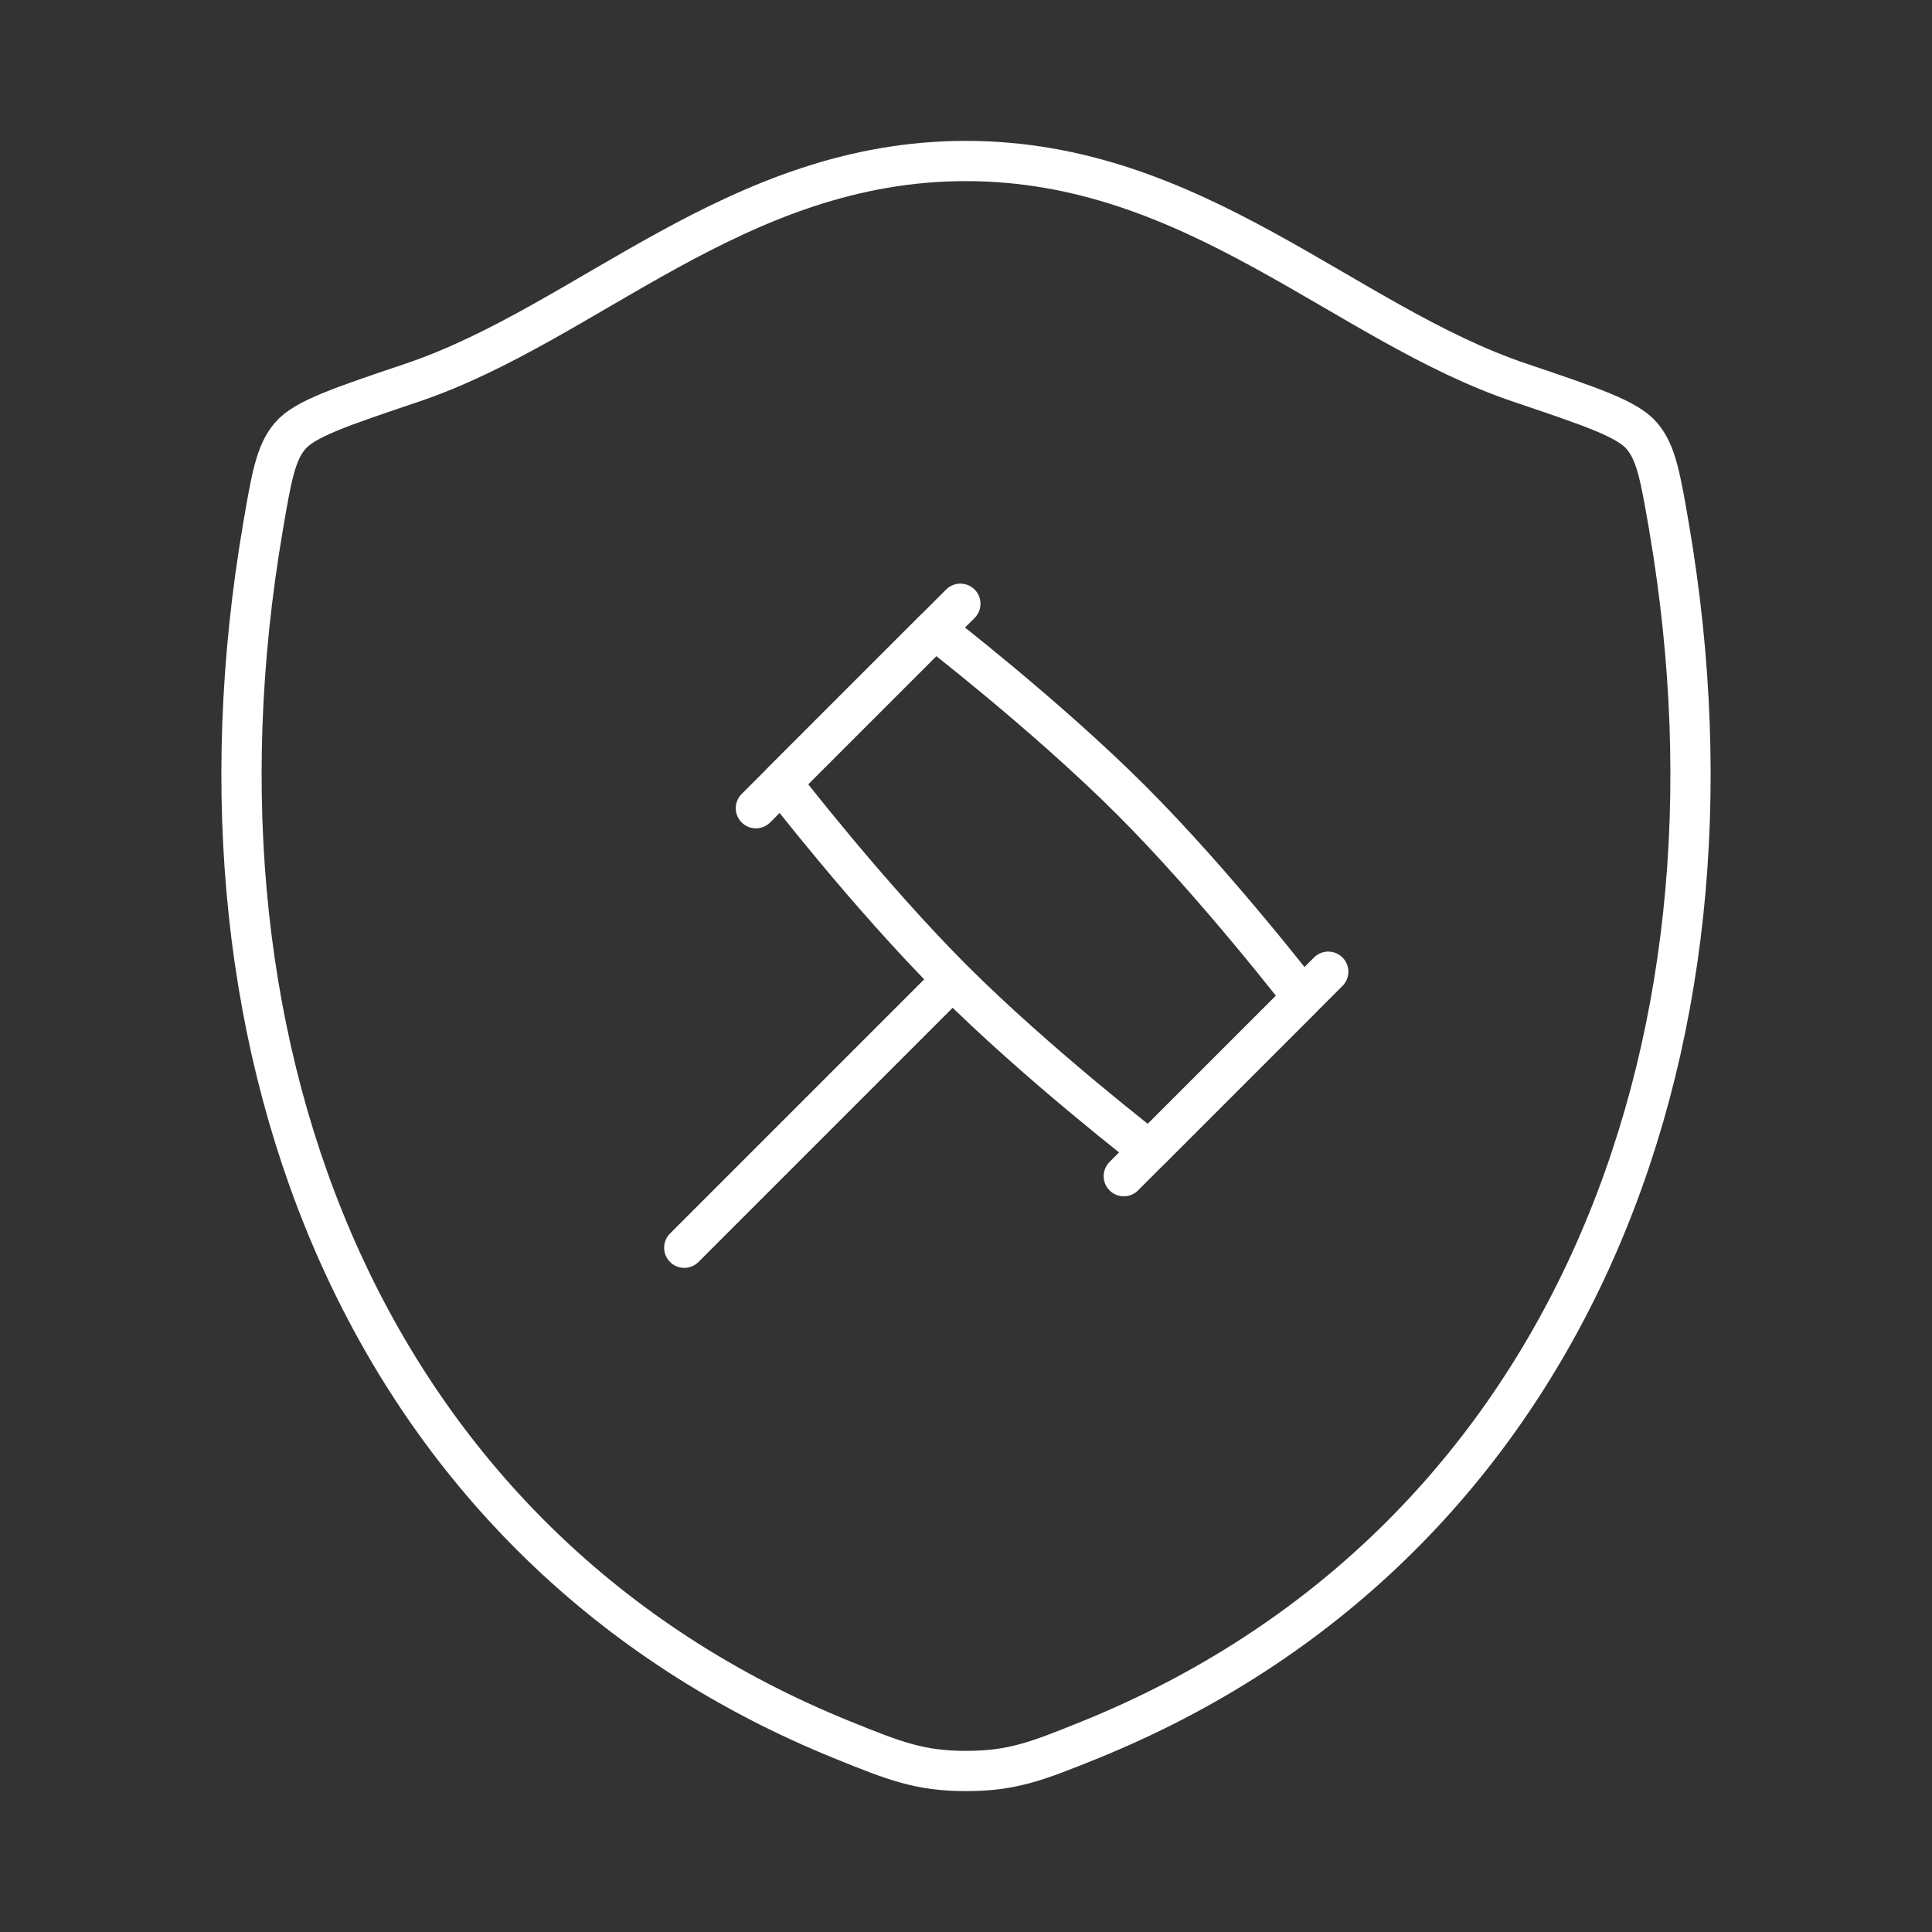
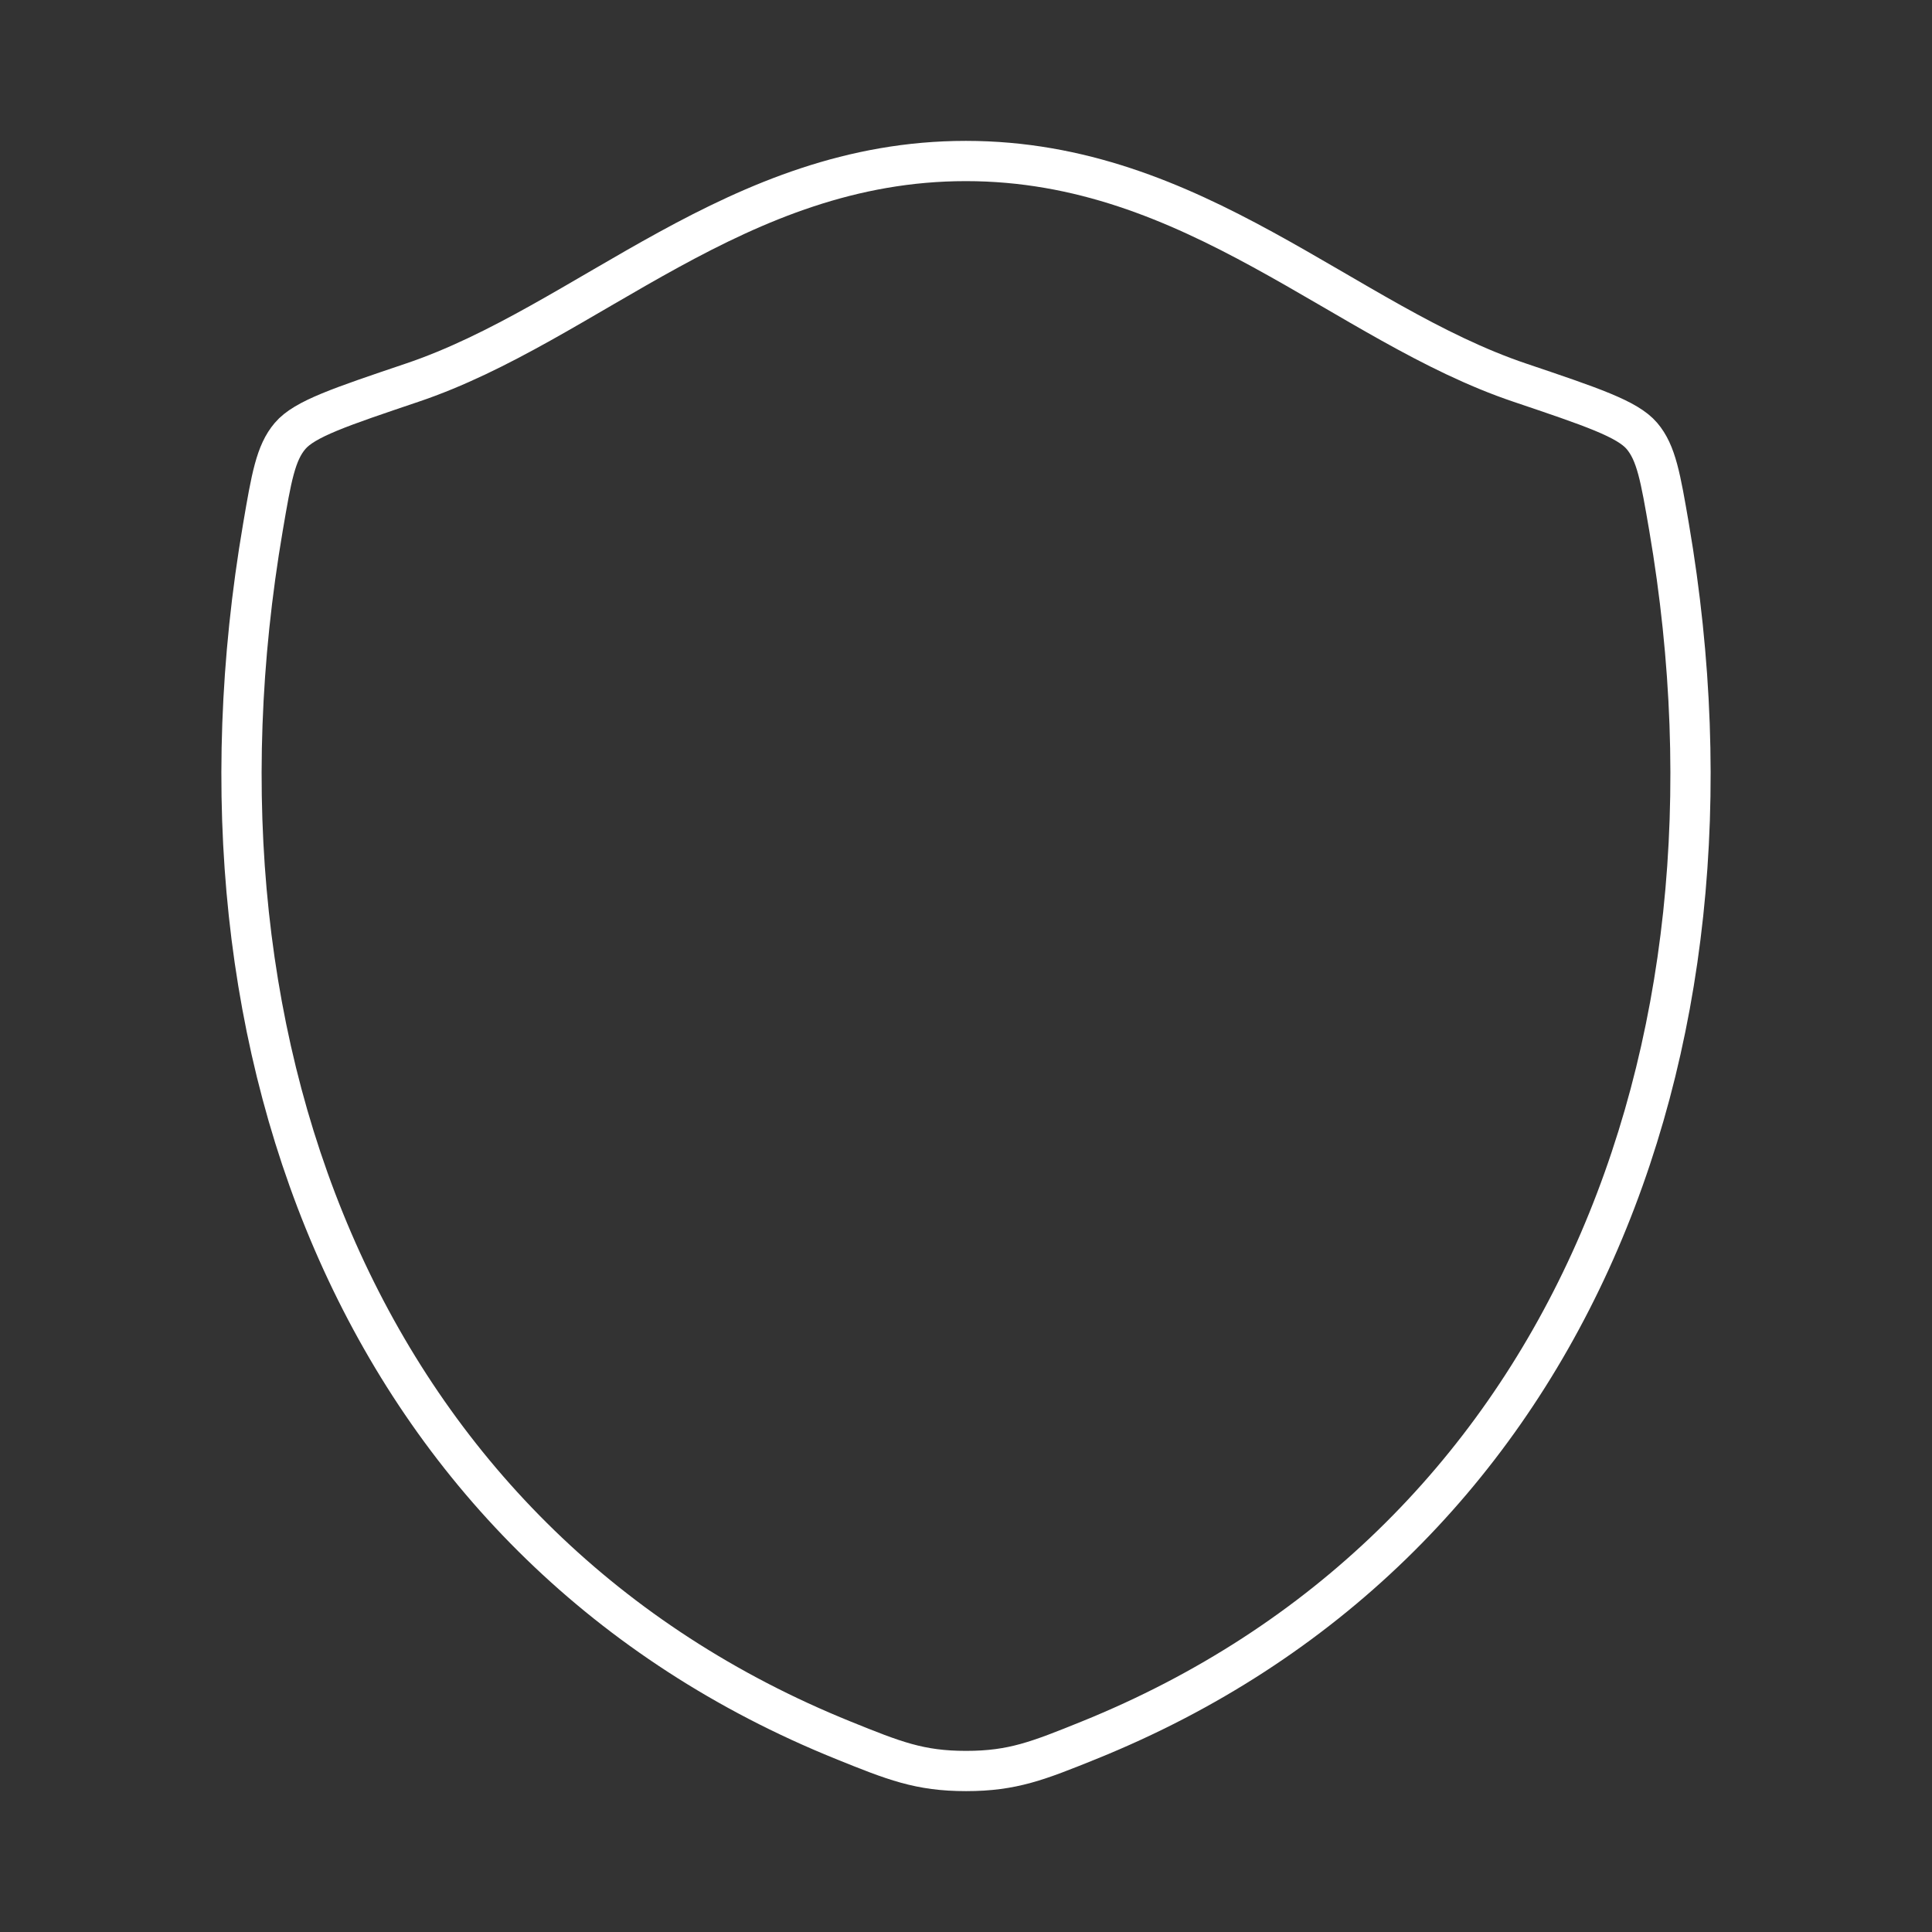
<svg xmlns="http://www.w3.org/2000/svg" width="48" height="48" viewBox="0 0 48 48" fill="none">
  <rect x="0" y="0" width="48" height="48" fill="#333333" stroke="none" />
  <path d="M23.996 4C18.296 4 14.602 8.04 10.232 9.51C8.456 10.11 7.566 10.408 7.208 10.83C6.848 11.25 6.742 11.868 6.532 13.1C4.278 26.292 9.204 38.488 20.95 43.236C22.212 43.746 22.844 44 24.002 44C25.16 44 25.794 43.746 27.056 43.236C38.802 38.488 43.722 26.292 41.468 13.1C41.256 11.868 41.152 11.252 40.792 10.83C40.432 10.408 39.544 10.11 37.768 9.51C33.396 8.04 29.696 4 23.996 4Z" stroke="white" stroke-linecap="round" stroke-linejoin="round" />
-   <path d="M23.666 24.334C25.776 26.444 28.556 28.588 28.556 28.588L32.366 24.778C32.366 24.778 30.222 21.998 28.112 19.888C26.002 17.778 23.222 15.634 23.222 15.634L19.412 19.444C19.412 19.444 21.556 22.224 23.666 24.334ZM23.666 24.334L17 31M33 24.142L27.92 29.222M23.86 15L18.78 20.08" stroke="white" stroke-linecap="round" stroke-linejoin="round" />
</svg>